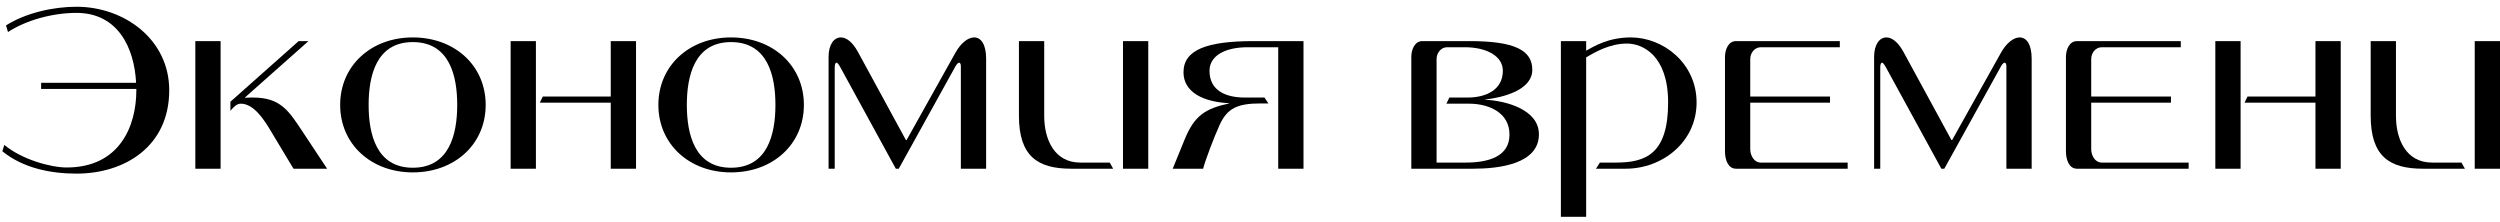
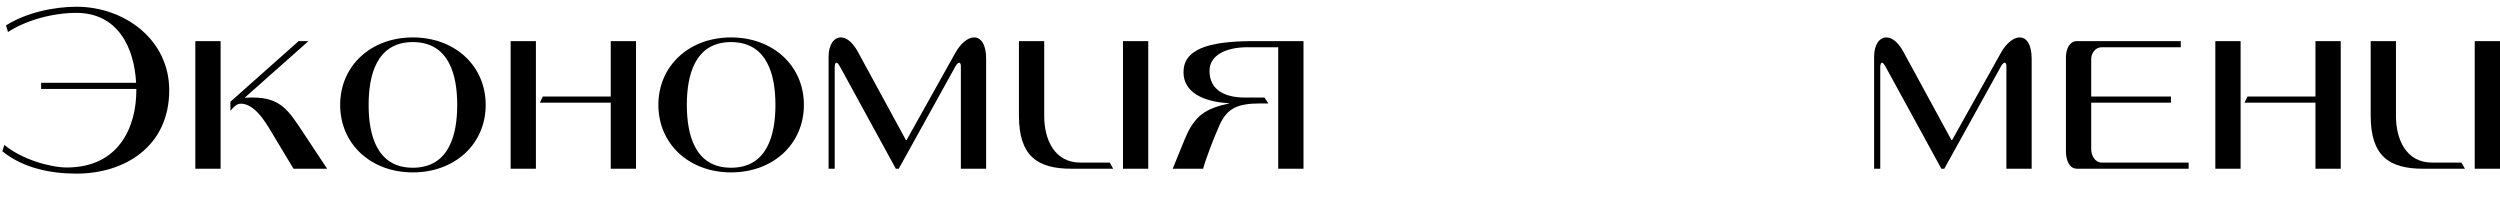
<svg xmlns="http://www.w3.org/2000/svg" width="326" height="29" viewBox="0 0 326 29" fill="none">
  <path d="M321.425 22H315.953C311.569 22 309.137 20.368 309.137 15.088V5.36H312.433V15.12C312.433 18.16 313.745 21.2 317.137 21.2H320.977L321.425 22ZM322.705 5.36H326.001V22H322.705V5.36Z" fill="black" />
  <path d="M292.175 22H288.879V5.36H292.175V22ZM301.935 12.592V5.36H305.231V22H301.935V13.392H292.687L293.071 12.592H301.935Z" fill="black" />
  <path d="M272.694 12.592H283.094V13.392H272.694V19.472C272.694 20.24 273.174 21.2 274.07 21.2H285.398V22H270.838C269.782 22 269.398 20.784 269.398 19.728V7.44C269.398 6.448 269.846 5.36 270.838 5.36H284.374V6.16H274.07C273.27 6.16 272.694 6.896 272.694 7.696V12.592Z" fill="black" />
  <path d="M260.897 6.928C261.633 5.584 262.593 4.88 263.361 4.88C264.257 4.88 264.929 5.776 264.929 7.664V22H261.633V8.624C261.633 8.336 261.537 8.176 261.409 8.176C261.281 8.176 261.121 8.336 260.961 8.592L253.537 22H253.153L245.889 8.72C245.665 8.336 245.537 8.176 245.409 8.176C245.249 8.176 245.185 8.496 245.185 8.784V22H244.385V7.408C244.385 5.808 245.089 4.88 245.985 4.88C246.689 4.88 247.489 5.456 248.193 6.736L254.465 18.256H254.561L260.897 6.928Z" fill="black" />
-   <path d="M228.232 12.592H238.632V13.392H228.232V19.472C228.232 20.24 228.712 21.2 229.608 21.2H240.936V22H226.376C225.32 22 224.936 20.784 224.936 19.728V7.44C224.936 6.448 225.384 5.36 226.376 5.36H239.912V6.16H229.608C228.808 6.16 228.232 6.896 228.232 7.696V12.592Z" fill="black" />
-   <path d="M208.627 21.2H210.707C214.611 21.2 217.523 20.08 217.523 13.36C217.523 7.248 214.227 5.68 212.147 5.68C209.875 5.68 207.955 6.832 206.835 7.472V28.272H203.539V5.36H206.835V6.608C207.859 6.032 209.747 4.88 212.659 4.88C216.883 4.88 221.235 8.24 221.235 13.36C221.235 18.512 216.787 22 211.987 22H208.115L208.627 21.2Z" fill="black" />
-   <path d="M188.995 12.72H191.363C193.859 12.72 195.971 11.664 195.971 9.232C195.971 7.28 193.795 6.16 191.011 6.16H188.707C187.907 6.16 187.331 6.896 187.331 7.696V21.2H191.139C193.987 21.2 196.867 20.464 196.835 17.52C196.835 14.768 194.275 13.52 191.555 13.52H188.611L188.995 12.72ZM191.619 5.36C197.443 5.36 199.811 6.512 199.811 9.104C199.811 11.76 195.971 12.72 193.667 12.976V13.008C196.323 13.136 200.675 14.256 200.675 17.52C200.675 21.392 195.459 22 192.131 22H184.035V7.44C184.035 6.448 184.483 5.36 185.475 5.36H191.619Z" fill="black" />
  <path d="M169.976 22H166.68V6.16H162.68C159.896 6.16 157.72 7.184 157.72 9.232C157.72 11.856 159.896 12.72 162.328 12.72H164.888L165.4 13.488H164.376C161.336 13.488 160.024 14.128 159.032 16.304C158.296 17.936 157.208 20.784 156.888 22H152.92L154.488 18.16C155.768 15.056 157.176 14.16 160.28 13.488V13.456C156.952 13.296 154.328 12.048 154.328 9.424C154.328 6.512 157.336 5.36 163.48 5.36H169.976V22Z" fill="black" />
  <path d="M145.157 22H139.685C135.301 22 132.869 20.368 132.869 15.088V5.36H136.165V15.12C136.165 18.16 137.477 21.2 140.869 21.2H144.709L145.157 22ZM146.437 5.36H149.733V22H146.437V5.36Z" fill="black" />
  <path d="M124.559 6.928C125.295 5.584 126.255 4.88 127.023 4.88C127.919 4.88 128.591 5.776 128.591 7.664V22H125.295V8.624C125.295 8.336 125.199 8.176 125.071 8.176C124.943 8.176 124.783 8.336 124.623 8.592L117.199 22H116.815L109.551 8.72C109.327 8.336 109.199 8.176 109.071 8.176C108.911 8.176 108.847 8.496 108.847 8.784V22H108.047V7.408C108.047 5.808 108.751 4.88 109.647 4.88C110.351 4.88 111.151 5.456 111.855 6.736L118.127 18.256H118.223L124.559 6.928Z" fill="black" />
  <path d="M85.852 13.68C85.852 8.56 89.884 4.88 95.324 4.88C100.796 4.88 104.828 8.56 104.828 13.68C104.828 18.8 100.796 22.48 95.324 22.48C89.884 22.48 85.852 18.8 85.852 13.68ZM89.564 13.68C89.564 17.456 90.556 21.872 95.324 21.872C100.124 21.872 101.116 17.456 101.116 13.68C101.116 9.904 100.124 5.488 95.324 5.488C90.556 5.488 89.564 9.904 89.564 13.68Z" fill="black" />
  <path d="M69.882 22H66.586V5.36H69.882V22ZM79.642 12.592V5.36H82.938V22H79.642V13.392H70.394L70.778 12.592H79.642Z" fill="black" />
  <path d="M44.357 13.68C44.357 8.56 48.389 4.88 53.829 4.88C59.301 4.88 63.333 8.56 63.333 13.68C63.333 18.8 59.301 22.48 53.829 22.48C48.389 22.48 44.357 18.8 44.357 13.68ZM48.069 13.68C48.069 17.456 49.061 21.872 53.829 21.872C58.629 21.872 59.621 17.456 59.621 13.68C59.621 9.904 58.629 5.488 53.829 5.488C49.061 5.488 48.069 9.904 48.069 13.68Z" fill="black" />
  <path d="M30.047 13.264L38.943 5.36H40.223L31.967 12.688V12.752C32.319 12.72 32.671 12.72 32.991 12.72C36.639 12.72 37.695 14.512 39.519 17.264L42.655 22H38.271L35.231 16.944C34.559 15.824 33.151 13.52 31.423 13.52C30.911 13.52 30.559 13.84 30.047 14.448V13.264ZM28.767 22H25.471V5.36H28.767V22Z" fill="black" />
  <path d="M17.779 11.6H5.363V10.8H17.747C17.523 6.288 15.411 1.68 9.971 1.68C6.899 1.68 3.443 2.608 1.043 4.176L0.787 3.312C3.411 1.648 7.027 0.88 9.971 0.88C16.243 0.88 22.067 5.168 22.067 11.76C22.067 19.12 16.243 22.64 9.971 22.64C6.547 22.64 2.995 21.904 0.307 19.728L0.563 18.896C2.867 20.816 6.643 21.84 8.691 21.84C15.539 21.84 17.779 16.528 17.779 11.76V11.6Z" fill="black" />
</svg>